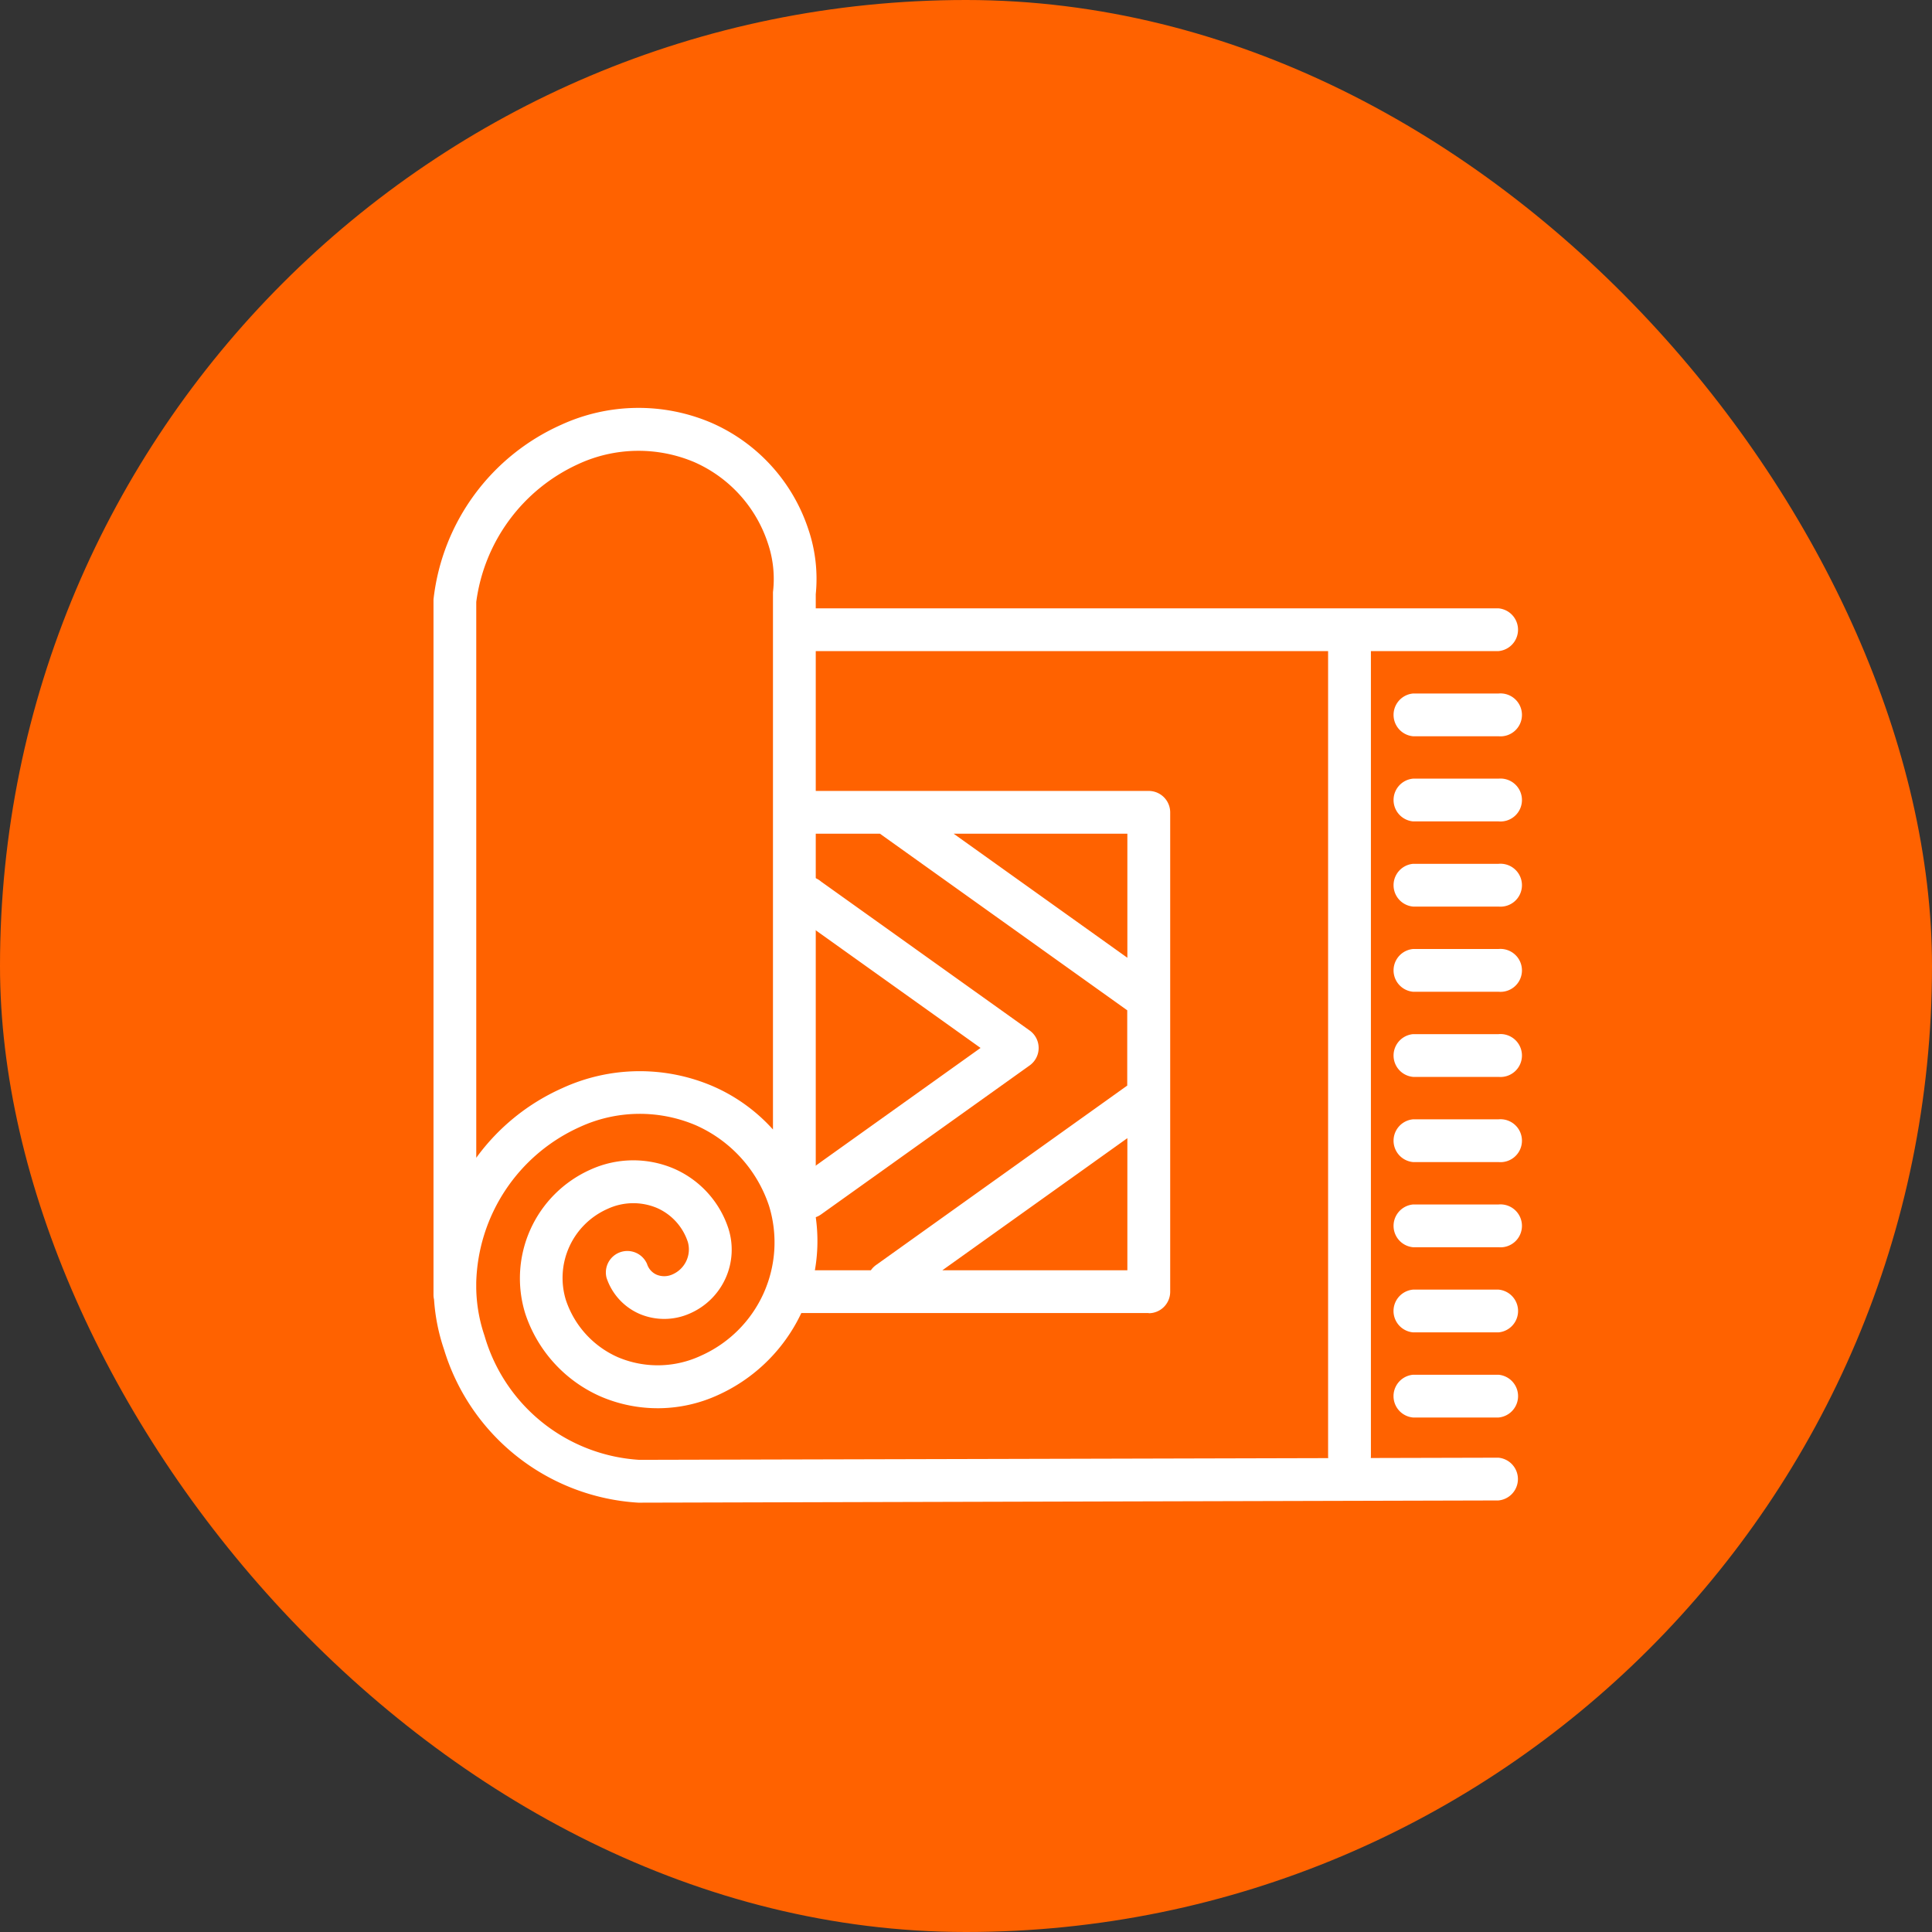
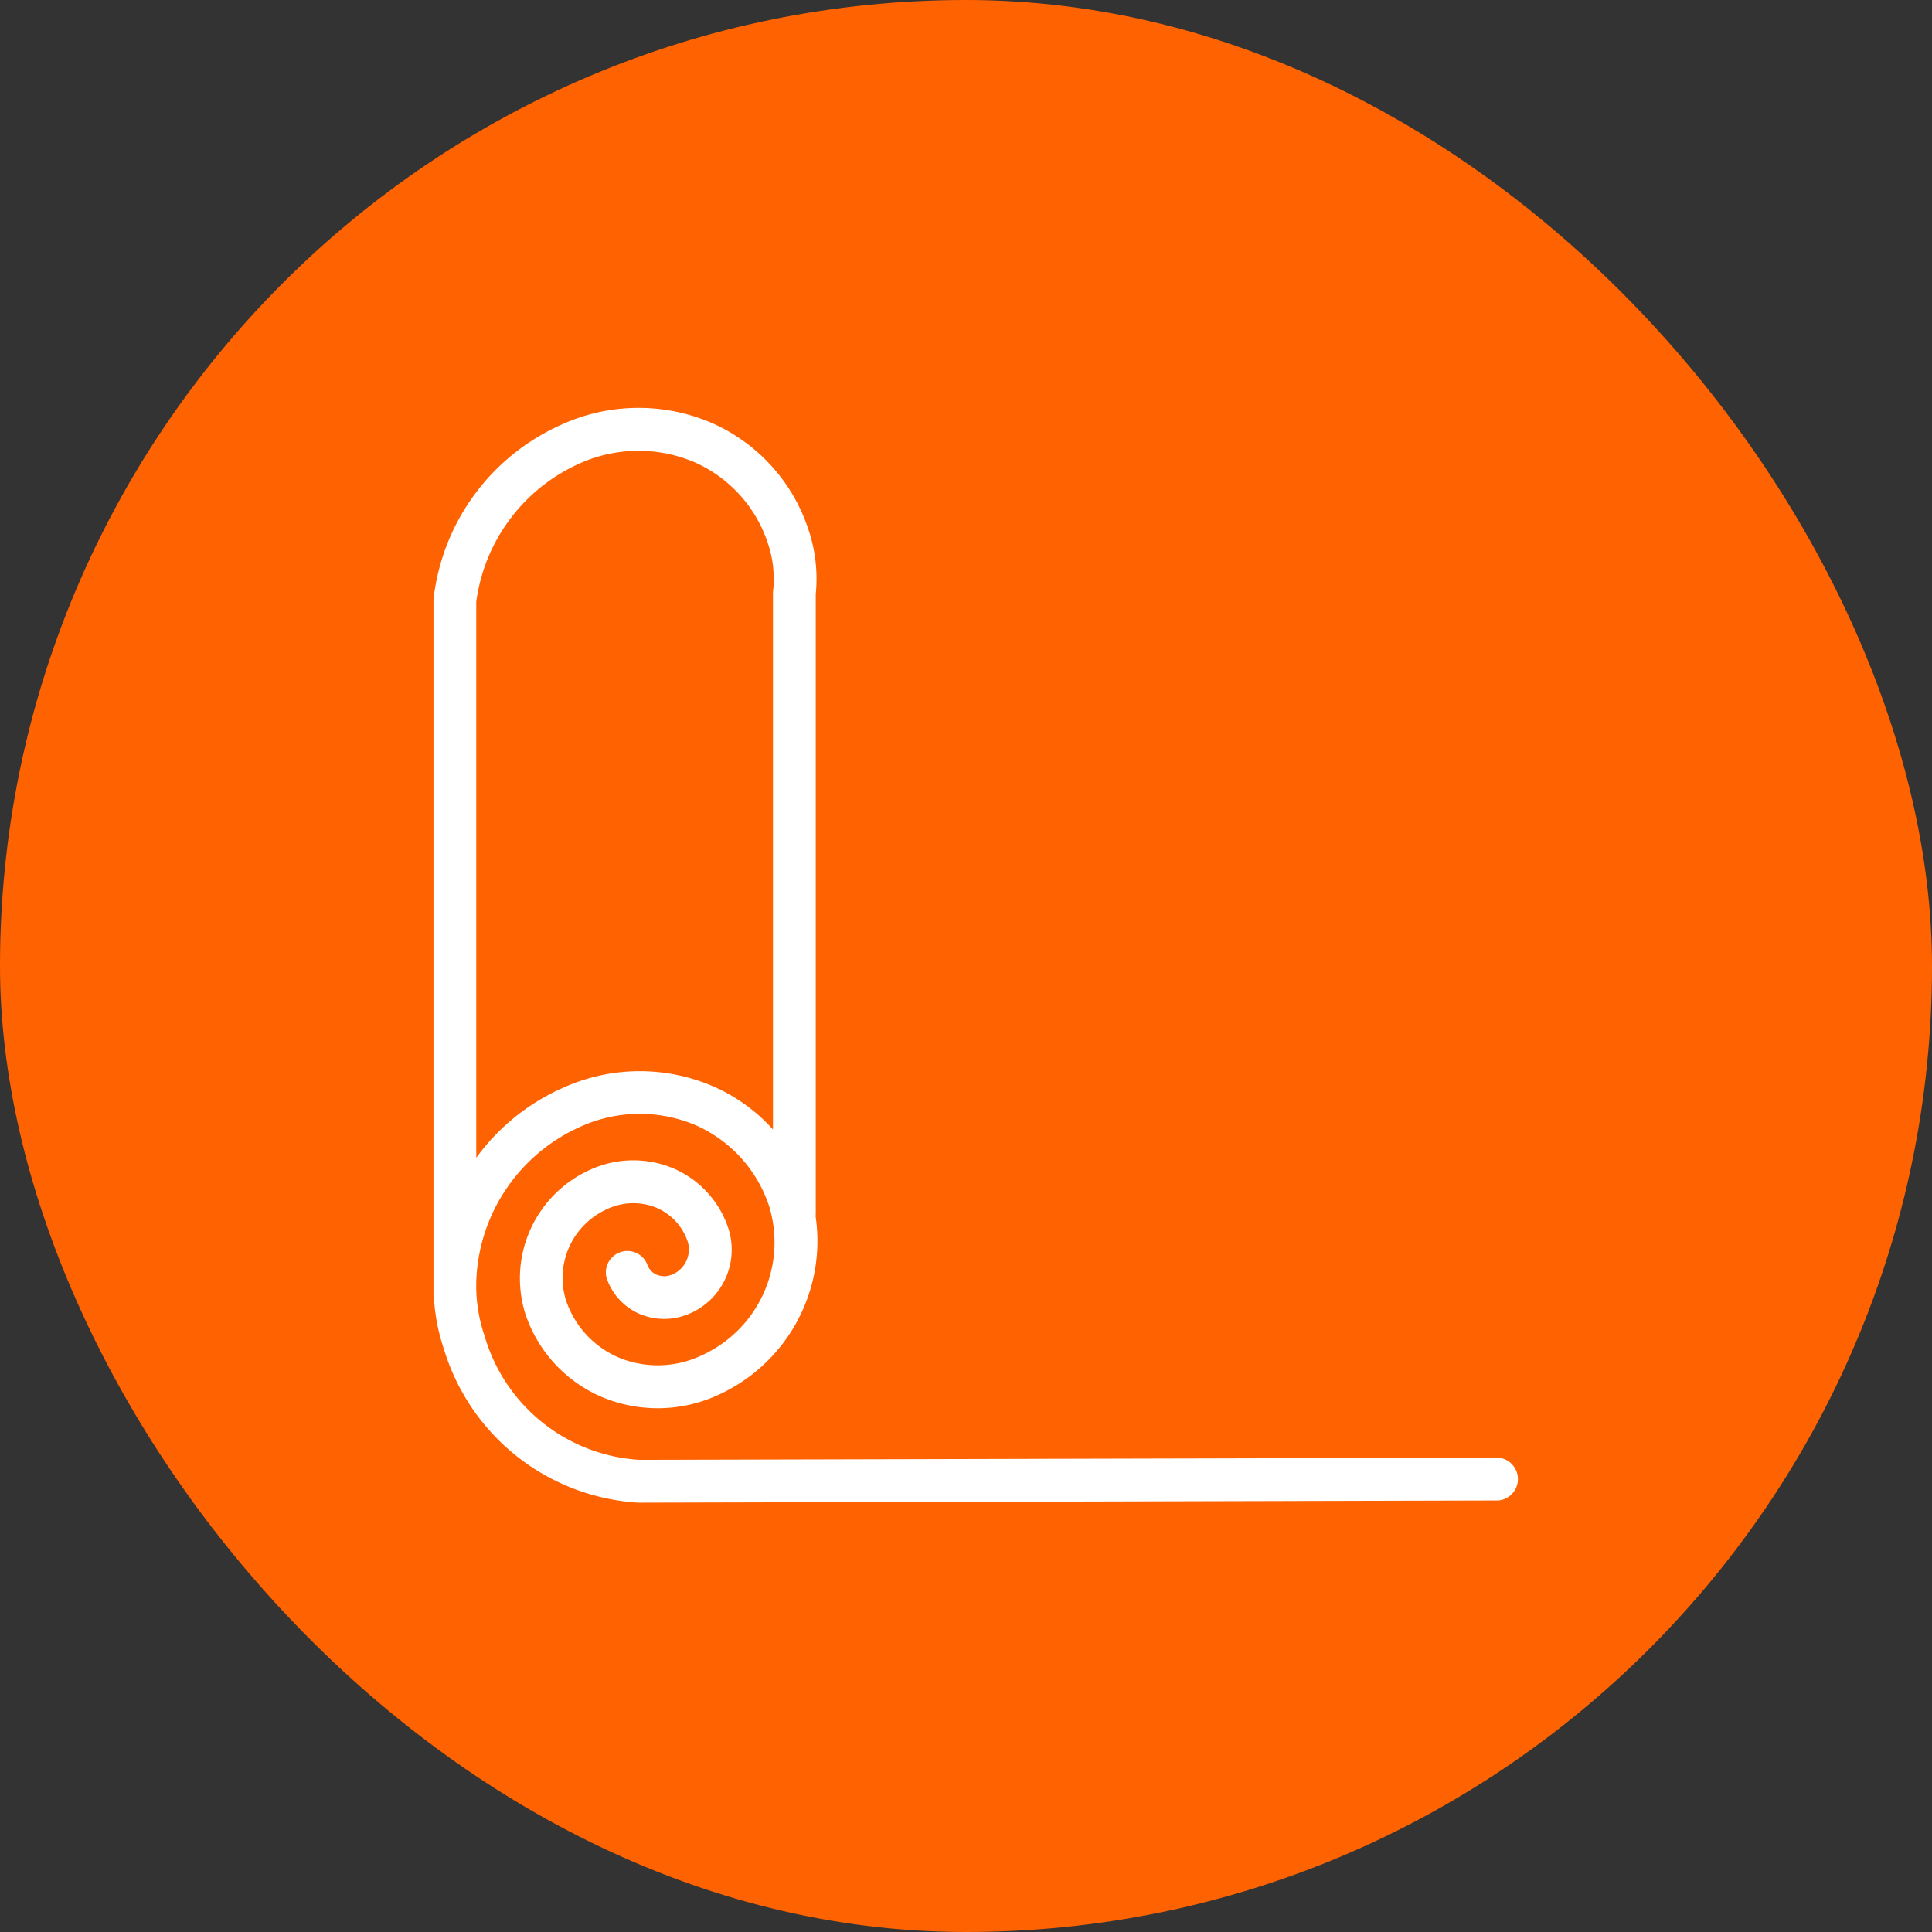
<svg xmlns="http://www.w3.org/2000/svg" width="90" height="90" viewBox="0 0 90 90">
  <rect x="0" y="0" width="90" height="90" fill="#333333" stroke="none" />
  <defs>
    <clipPath id="clip-path">
      <rect id="Rectangle_429" data-name="Rectangle 429" width="51" height="51" transform="translate(1172 7303)" fill="#fff" />
    </clipPath>
  </defs>
  <g id="services-carpets-icon" transform="translate(-1152 -7284)">
    <rect id="Rectangle_428" data-name="Rectangle 428" width="90" height="90" rx="45" transform="translate(1152 7284)" fill="#ff6200" />
    <g id="Mask_Group_97" data-name="Mask Group 97" clip-path="url(#clip-path)">
      <g id="carpets-svgfind-com" transform="translate(1152.142 7282.948)">
        <path id="Path_1118" data-name="Path 1118" d="M29.623,71.052h-.032a10.092,10.092,0,0,1-9.046-7.129,9.1,9.1,0,0,1-.468-2.338.948.948,0,0,1-.025-.224V29.026a.807.807,0,0,1,.008-.118,10.137,10.137,0,0,1,5.928-8.062,8.639,8.639,0,0,1,7.022-.093,8.218,8.218,0,0,1,4.5,4.943,7.179,7.179,0,0,1,.349,3.036V57.585a.824.824,0,0,1-.008.116,7.873,7.873,0,0,1-4.543,8.336,6.728,6.728,0,0,1-5.467.07,6.413,6.413,0,0,1-3.512-3.855,5.544,5.544,0,0,1,3.021-6.708,4.817,4.817,0,0,1,3.912-.048,4.6,4.6,0,0,1,2.522,2.767,3.239,3.239,0,0,1-1.78,3.971,2.937,2.937,0,0,1-2.357.023,2.791,2.791,0,0,1-1.533-1.677A1,1,0,0,1,30,59.932a.809.809,0,0,0,.446.5.929.929,0,0,0,.755-.021,1.268,1.268,0,0,0,.7-1.5,2.623,2.623,0,0,0-1.436-1.586,2.842,2.842,0,0,0-2.309.044A3.514,3.514,0,0,0,26.215,61.6a4.439,4.439,0,0,0,2.425,2.675,4.753,4.753,0,0,0,3.863-.066,5.779,5.779,0,0,0,3.182-6.975,6.258,6.258,0,0,0-3.416-3.764,6.67,6.67,0,0,0-5.421.091A8.179,8.179,0,0,0,22.043,60.8v.262a7.218,7.218,0,0,0,.385,2.212,8.018,8.018,0,0,0,7.208,5.783l40.022-.1h0a1,1,0,0,1,0,1.992ZM22.044,29.086v25.9a9.948,9.948,0,0,1,4-3.241,8.639,8.639,0,0,1,7.022-.093,8.107,8.107,0,0,1,2.8,2.017V28.683a.6.6,0,0,1,.006-.1,5.179,5.179,0,0,0-.247-2.235,6.259,6.259,0,0,0-3.416-3.765,6.672,6.672,0,0,0-5.419.091,8.244,8.244,0,0,0-4.746,6.419Z" fill="#fff" />
-         <path id="Path_1119" data-name="Path 1119" d="M62.726,69.871a1,1,0,0,1-1-1V31.383H37.646a1,1,0,0,1,0-1.992H69.663a1,1,0,0,1,0,1.992H63.72V68.874a1,1,0,0,1-1,1Zm6.939-2.786H65.684a1,1,0,0,1,0-1.992h3.981a1,1,0,0,1,0,1.992Zm0-3.966H65.684a1,1,0,0,1,0-1.992h3.981a1,1,0,0,1,0,1.992Zm-16.294-.9h-16.9a1,1,0,0,1,0-1.992h3.955a1,1,0,0,1,.243-.246l11.7-8.359V48.116l-11.52-8.227H37.285a1,1,0,1,1,0-1.992H53.37a1,1,0,0,1,1,1v22.33a1,1,0,0,1-1,1Zm-9.616-1.992h8.62V54.072Zm.529-20.337,8.091,5.778V39.89ZM69.667,59.153H65.686a1,1,0,0,1,0-1.992h3.981a1,1,0,1,1,0,1.992ZM37.531,57.808A1,1,0,0,1,36.95,56l8.586-6.131L36.95,43.74a1,1,0,1,1,1.157-1.621l9.721,6.941a1,1,0,0,1,0,1.621l-9.721,6.943a.99.99,0,0,1-.579.186Zm32.136-2.622H65.686a1,1,0,0,1,0-1.992h3.981a1,1,0,1,1,0,1.992Zm0-3.968H65.686a1,1,0,0,1,0-1.992h3.981a1,1,0,1,1,0,1.992Zm0-3.966H65.686a1,1,0,0,1,0-1.992h3.981a1,1,0,1,1,0,1.992Zm0-3.968H65.686a1,1,0,0,1,0-1.992h3.981a1,1,0,1,1,0,1.992Zm0-3.968H65.686a1,1,0,0,1,0-1.992h3.981a1,1,0,1,1,0,1.992Zm0-3.966H65.686a1,1,0,0,1,0-1.992h3.981a1,1,0,1,1,0,1.992Z" fill="#fff" />
      </g>
    </g>
  </g>
</svg>